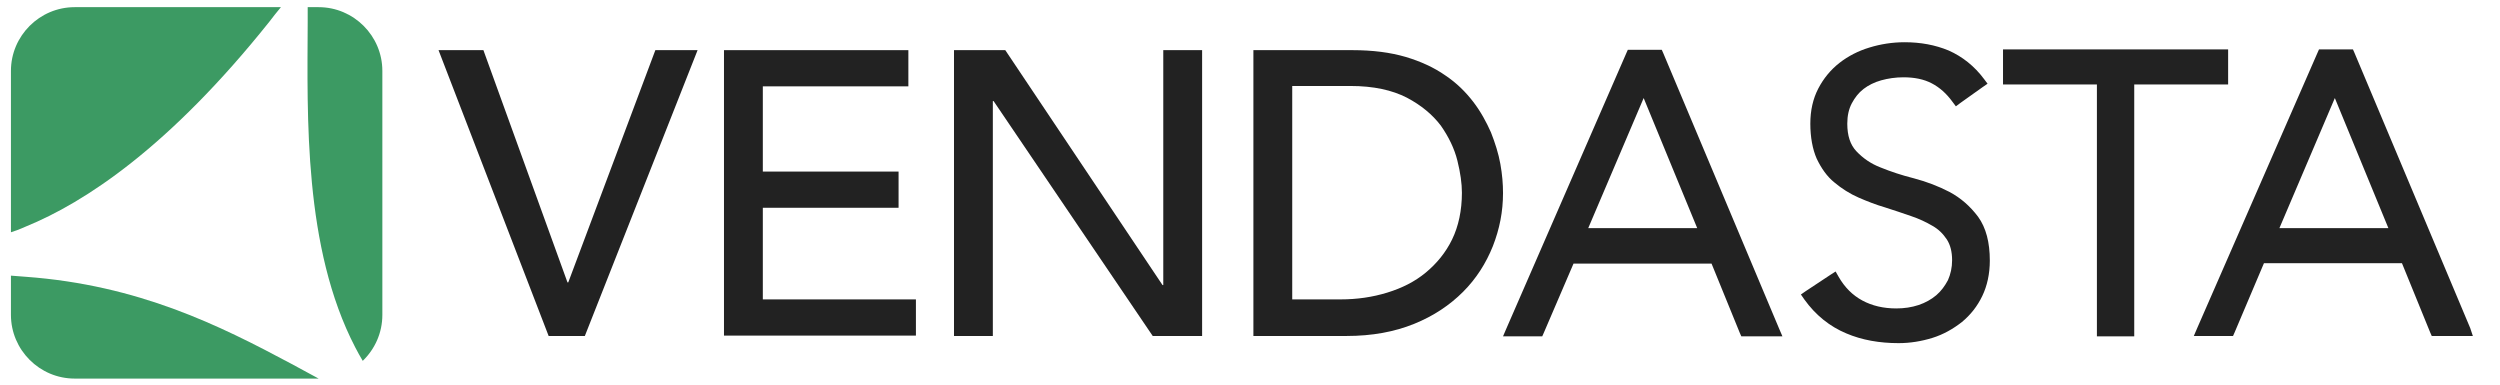
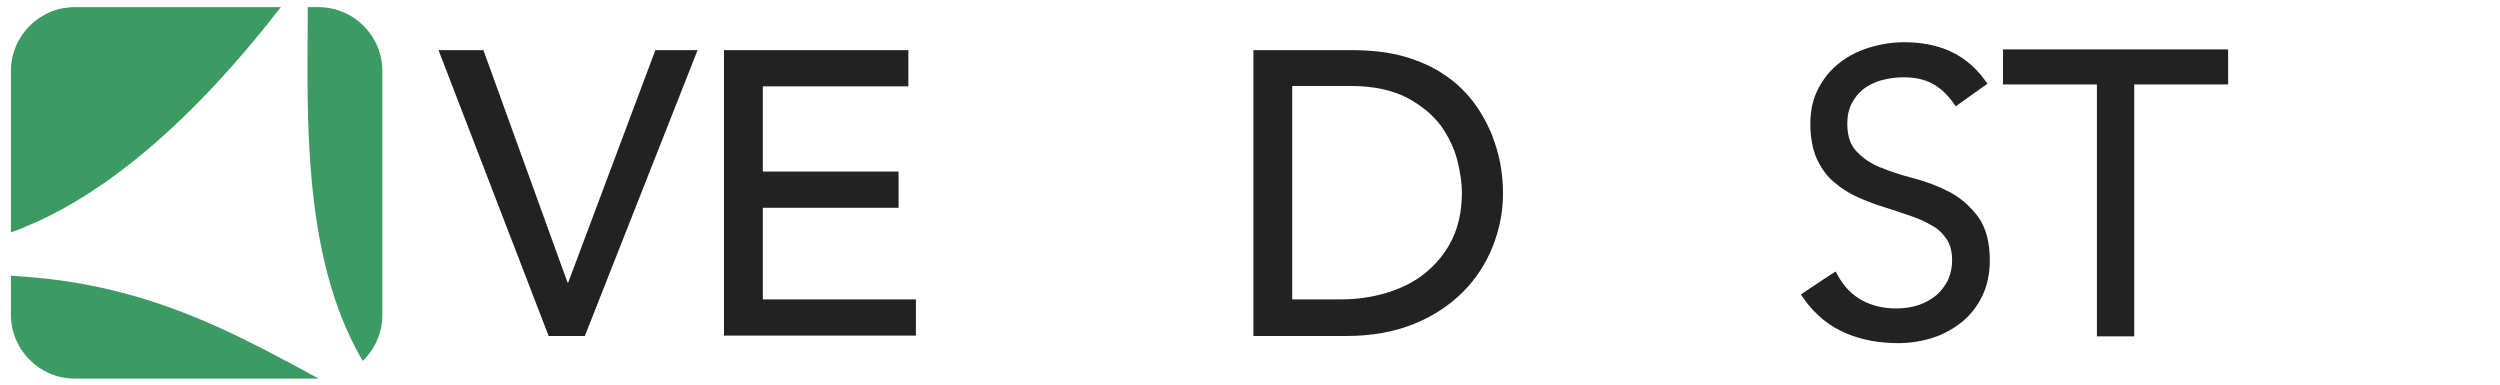
<svg xmlns="http://www.w3.org/2000/svg" version="1.1" id="Layer_1" x="0px" y="0px" viewBox="0 0 663 102" style="enable-background:new 0 0 663 102;" xml:space="preserve">
  <style type="text/css">
	.st0{fill:#3C9A63;}
	.st1{fill:#222222;}
</style>
  <g>
    <path class="st0" d="M84.5,1.9h-2.9c0,1.3,0,2.6,0,3.9c-0.1,25.3-1.1,59.9,12.6,86.3c0.6,1.2,1.3,2.4,2,3.6   c3.2-3.1,5.2-7.4,5.2-12.2V18.8C101.4,9.5,93.8,1.9,84.5,1.9z" />
    <path class="st0" d="M77.3,96.5C58.2,86.3,36.8,75.6,6.8,73.4c-1.3-0.1-2.6-0.2-3.9-0.3v10.4c0,9.3,7.6,16.9,16.9,16.9h64.7   C82.1,99.1,79.7,97.8,77.3,96.5z" />
    <path class="st0" d="M19.8,1.9c-9.3,0-16.9,7.6-16.9,16.9v42.8c1.3-0.4,2.6-0.9,3.9-1.5c15.7-6.4,38.1-21.1,64.6-54.3   c1-1.3,2-2.6,3.1-3.9H19.8z" />
  </g>
  <g>
    <g>
-       <path class="st1" d="M116.3,13.3h11.9l22.3,61.6h0.2l23.1-61.6H185l-29.9,75.8h-9.6L116.3,13.3z" />
+       <path class="st1" d="M116.3,13.3h11.9l22.3,61.6h0.2l23.1-61.6H185l-29.9,75.8h-9.6z" />
      <path class="st1" d="M192,13.3h48.9v9.6h-38.6v22.6h36v9.6h-36v24.3h40.6v9.6H192V13.3z" />
-       <path class="st1" d="M253.1,13.3h13.5l41.7,62.3h0.2V13.3h10.3v75.8h-13.1l-42.2-62.3h-0.2v62.3h-10.3V13.3z" />
      <path class="st1" d="M332.3,13.3h26.4c5.3,0,10,0.6,14.1,1.8c4,1.2,7.5,2.8,10.5,4.9c3,2,5.4,4.4,7.4,7c2,2.6,3.5,5.4,4.7,8.1    c1.1,2.8,2,5.6,2.5,8.4c0.5,2.8,0.7,5.3,0.7,7.7c0,4.9-0.9,9.5-2.7,14.1c-1.8,4.5-4.4,8.6-7.9,12.1c-3.5,3.5-7.8,6.4-13,8.5    c-5.2,2.1-11.1,3.2-17.9,3.2h-24.7V13.3z M342.6,79.4h12.9c4.4,0,8.5-0.6,12.4-1.8c3.9-1.2,7.3-2.9,10.2-5.3    c2.9-2.4,5.3-5.3,7-8.8c1.7-3.5,2.6-7.7,2.6-12.4c0-2.4-0.4-5.3-1.2-8.5c-0.8-3.2-2.3-6.3-4.4-9.3c-2.2-2.9-5.2-5.4-9-7.4    c-3.9-2-8.8-3.1-15-3.1h-15.4V79.4z" />
    </g>
-     <path class="st1" d="M441.1,14.1l-0.4-0.9h-1h-7h-1l-0.4,0.9l-31.8,73l-0.9,2.1h2.3h7.1h1l0.4-0.9l7.9-18.4h36.6l7.5,18.4l0.4,0.9   h1h7.6h2.3l-0.9-2.1L441.1,14.1z M421.2,60.5L435.9,26l14.2,34.5H421.2z" />
    <path class="st1" d="M517,50.9c-2.9-1.5-6-2.7-9.4-3.6c-3.2-0.8-6.2-1.8-8.9-2.9c-2.6-1-4.7-2.5-6.4-4.3c-1.6-1.7-2.4-4.1-2.4-7.3   c0-2.1,0.4-3.9,1.2-5.4c0.8-1.5,1.8-2.8,3.1-3.8c1.3-1,2.9-1.8,4.7-2.3c1.8-0.5,3.8-0.8,5.9-0.8c2.9,0,5.4,0.5,7.5,1.6   c2.1,1.1,3.9,2.7,5.5,4.9l0.9,1.2l1.2-0.9l5.9-4.2l1.3-0.9l-0.9-1.2c-2.6-3.5-5.8-6-9.4-7.6c-3.6-1.5-7.5-2.2-11.7-2.2   c-3.2,0-6.4,0.5-9.3,1.4c-3,0.9-5.7,2.3-8,4.1c-2.3,1.8-4.2,4.1-5.6,6.8c-1.4,2.7-2.1,5.8-2.1,9.3c0,3.6,0.6,6.8,1.7,9.3   c1.2,2.5,2.7,4.7,4.7,6.3c1.9,1.6,4.1,3,6.4,4c2.3,1,4.6,1.9,7,2.6c2.4,0.8,4.7,1.5,6.9,2.3c2.1,0.7,4,1.6,5.7,2.6   c1.6,0.9,2.8,2.1,3.8,3.6c0.9,1.4,1.4,3.2,1.4,5.5c0,2-0.4,3.7-1.1,5.3c-0.8,1.5-1.8,2.9-3.1,4c-1.3,1.1-2.9,2-4.7,2.6   c-1.8,0.6-3.8,0.9-5.9,0.9c-3.4,0-6.4-0.7-9-2.1c-2.6-1.4-4.7-3.5-6.3-6.3l-0.8-1.4l-1.4,0.9l-6.5,4.3l-1.3,0.9l0.9,1.3   c3,4.2,6.8,7.2,11.1,9c4.2,1.8,8.9,2.6,13.9,2.6c3.1,0,6.1-0.5,9-1.4c2.9-0.9,5.5-2.4,7.8-4.2c2.3-1.9,4.1-4.2,5.4-6.9   c1.3-2.7,2-5.9,2-9.4c0-4.8-1-8.7-3.1-11.6C522.5,54.7,520,52.5,517,50.9z" />
    <polygon class="st1" points="590.9,22.4 590.9,20.8 590.9,14.7 590.9,13.1 589.4,13.1 532.7,13.1 531.2,13.1 531.2,14.7    531.2,20.8 531.2,22.4 532.7,22.4 556.1,22.4 556.1,87.6 556.1,89.2 557.6,89.2 564.4,89.2 566,89.2 566,87.6 566,22.4 589.4,22.4     " />
-     <path class="st1" d="M655.1,87l-30.7-73l-0.4-0.9h-1h-7h-1l-0.4,0.9l-31.9,73l-0.9,2.1h2.3h7.1h1l0.4-0.9l7.8-18.4h36.6l7.5,18.4   l0.4,0.9h1h7.6h2.3L655.1,87z M604.5,60.5L619.2,26l14.2,34.5H604.5z" />
  </g>
</svg>